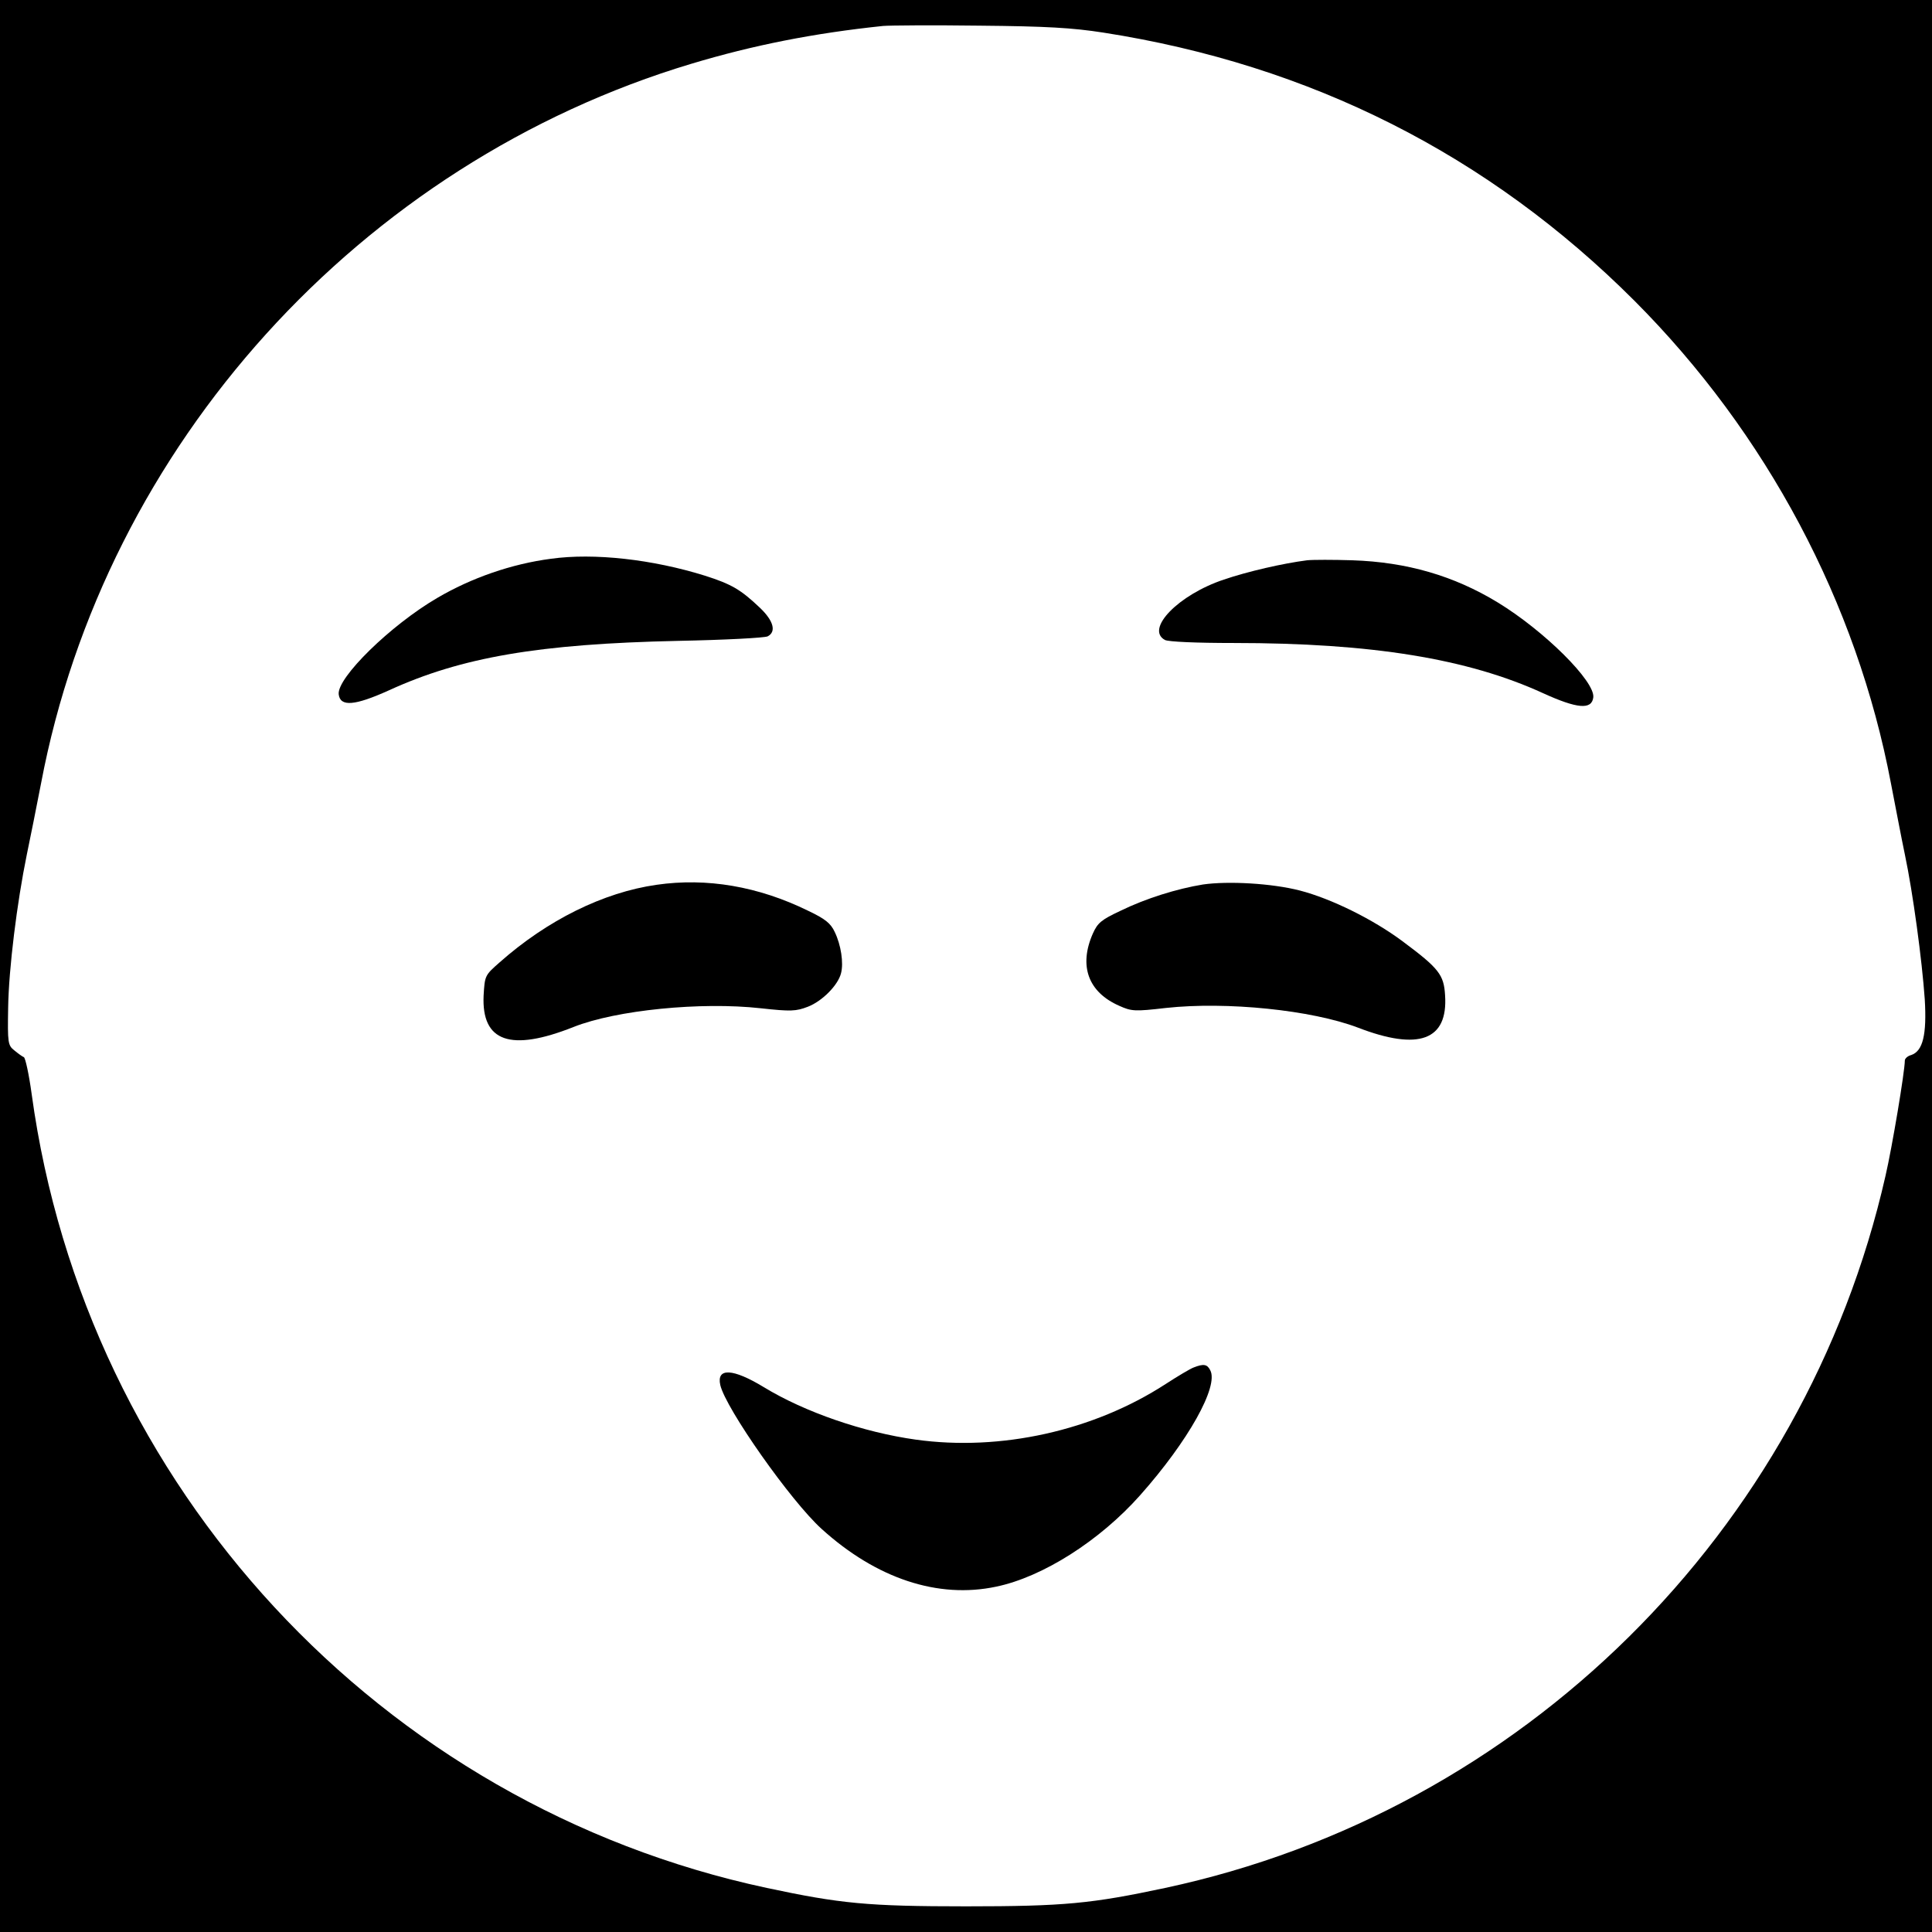
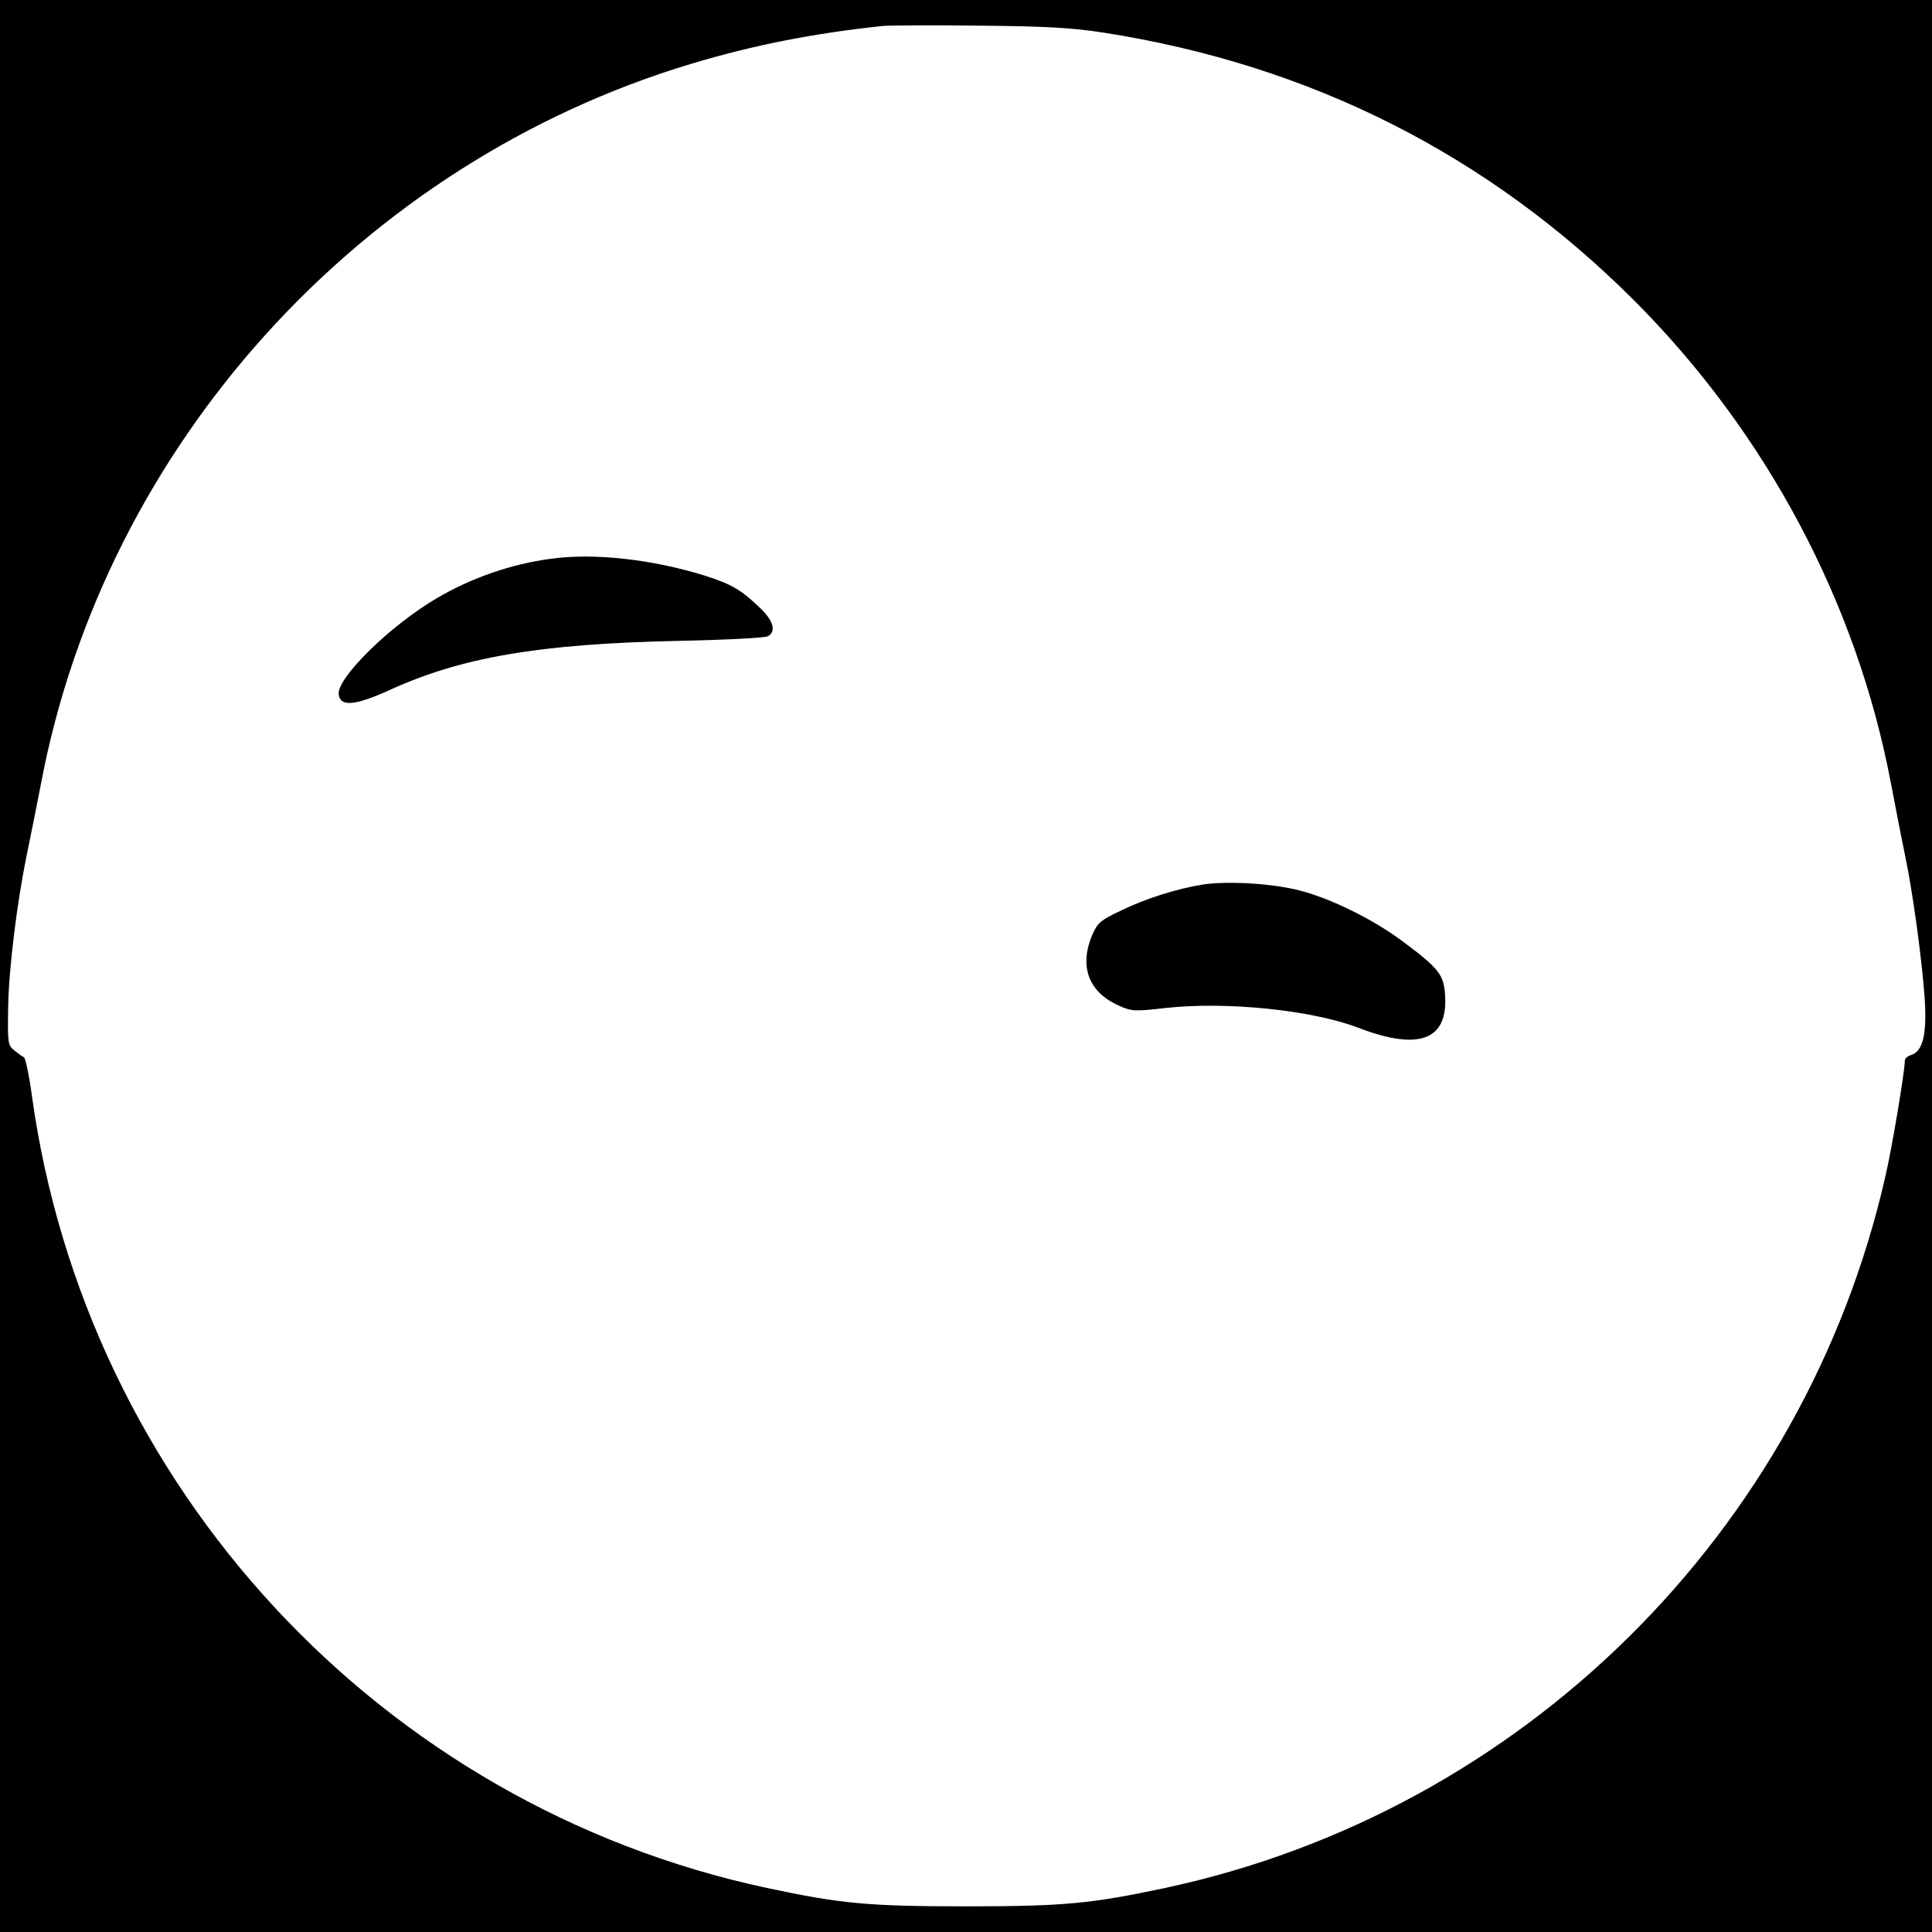
<svg xmlns="http://www.w3.org/2000/svg" version="1.0" width="640pt" height="640pt" viewBox="0 0 640 640" preserveAspectRatio="xMidYMid meet">
  <g transform="translate(0,640) scale(0.1,-0.1)" fill="#000000" stroke="none">
    <path d="M0 3200 l0 -3200 3200 0 3200 0 0 3200 0 3200 -3200 0 -3200 0 0 -3200z m3655 3092 c687 -107 1276 -405 1759 -888 438 -439 737 -1001 850 -1599 15 -77 35 -183 46 -235 27 -128 57 -351 66 -480 7 -117 -6 -172 -45 -185 -12 -3 -21 -12 -21 -18 0 -36 -42 -287 -64 -382 -268 -1181 -1204 -2106 -2386 -2359 -244 -52 -334 -61 -660 -61 -326 0 -416 9 -660 61 -1280 274 -2257 1329 -2435 2629 -9 66 -21 121 -26 123 -5 2 -19 12 -31 22 -22 17 -23 25 -21 142 2 129 29 347 62 508 11 52 32 158 47 235 212 1120 1058 2055 2155 2384 203 61 404 101 634 125 22 2 166 3 320 1 221 -2 307 -7 410 -23z" />
    <path d="M1825 4549 c-130 -17 -263 -63 -377 -130 -154 -90 -332 -264 -326 -319 5 -42 53 -38 166 13 240 110 497 154 957 164 154 3 288 10 298 15 29 15 20 51 -25 94 -64 61 -95 79 -183 107 -173 54 -367 76 -510 56z" />
-     <path d="M4330 4544 c-79 -10 -197 -37 -276 -64 -150 -50 -261 -164 -195 -200 12 -6 104 -10 228 -10 457 0 775 -52 1024 -166 114 -52 162 -56 167 -14 6 53 -162 220 -316 314 -146 89 -302 134 -482 140 -63 2 -131 2 -150 0z" />
-     <path d="M2175 3469 c-176 -25 -362 -117 -520 -257 -49 -43 -49 -44 -53 -110 -7 -153 89 -187 298 -104 141 56 422 84 620 62 100 -11 117 -10 156 5 47 18 100 71 110 111 9 34 0 94 -21 137 -13 28 -31 43 -88 70 -165 81 -336 110 -502 86z" />
    <path d="M3985 3470 c-86 -14 -189 -46 -273 -87 -64 -30 -76 -40 -92 -76 -47 -107 -15 -194 88 -239 40 -18 51 -19 154 -7 202 22 483 -7 636 -65 202 -78 299 -42 289 107 -4 68 -20 89 -141 179 -98 73 -236 141 -340 168 -93 24 -238 32 -321 20z" />
-     <path d="M3954 1870 c-11 -4 -53 -29 -93 -55 -239 -155 -547 -223 -827 -184 -173 24 -368 91 -504 174 -102 62 -157 65 -144 7 18 -78 234 -385 336 -477 181 -164 385 -232 578 -191 154 32 343 152 477 303 159 179 261 361 232 414 -10 20 -22 22 -55 9z" />
  </g>
</svg>